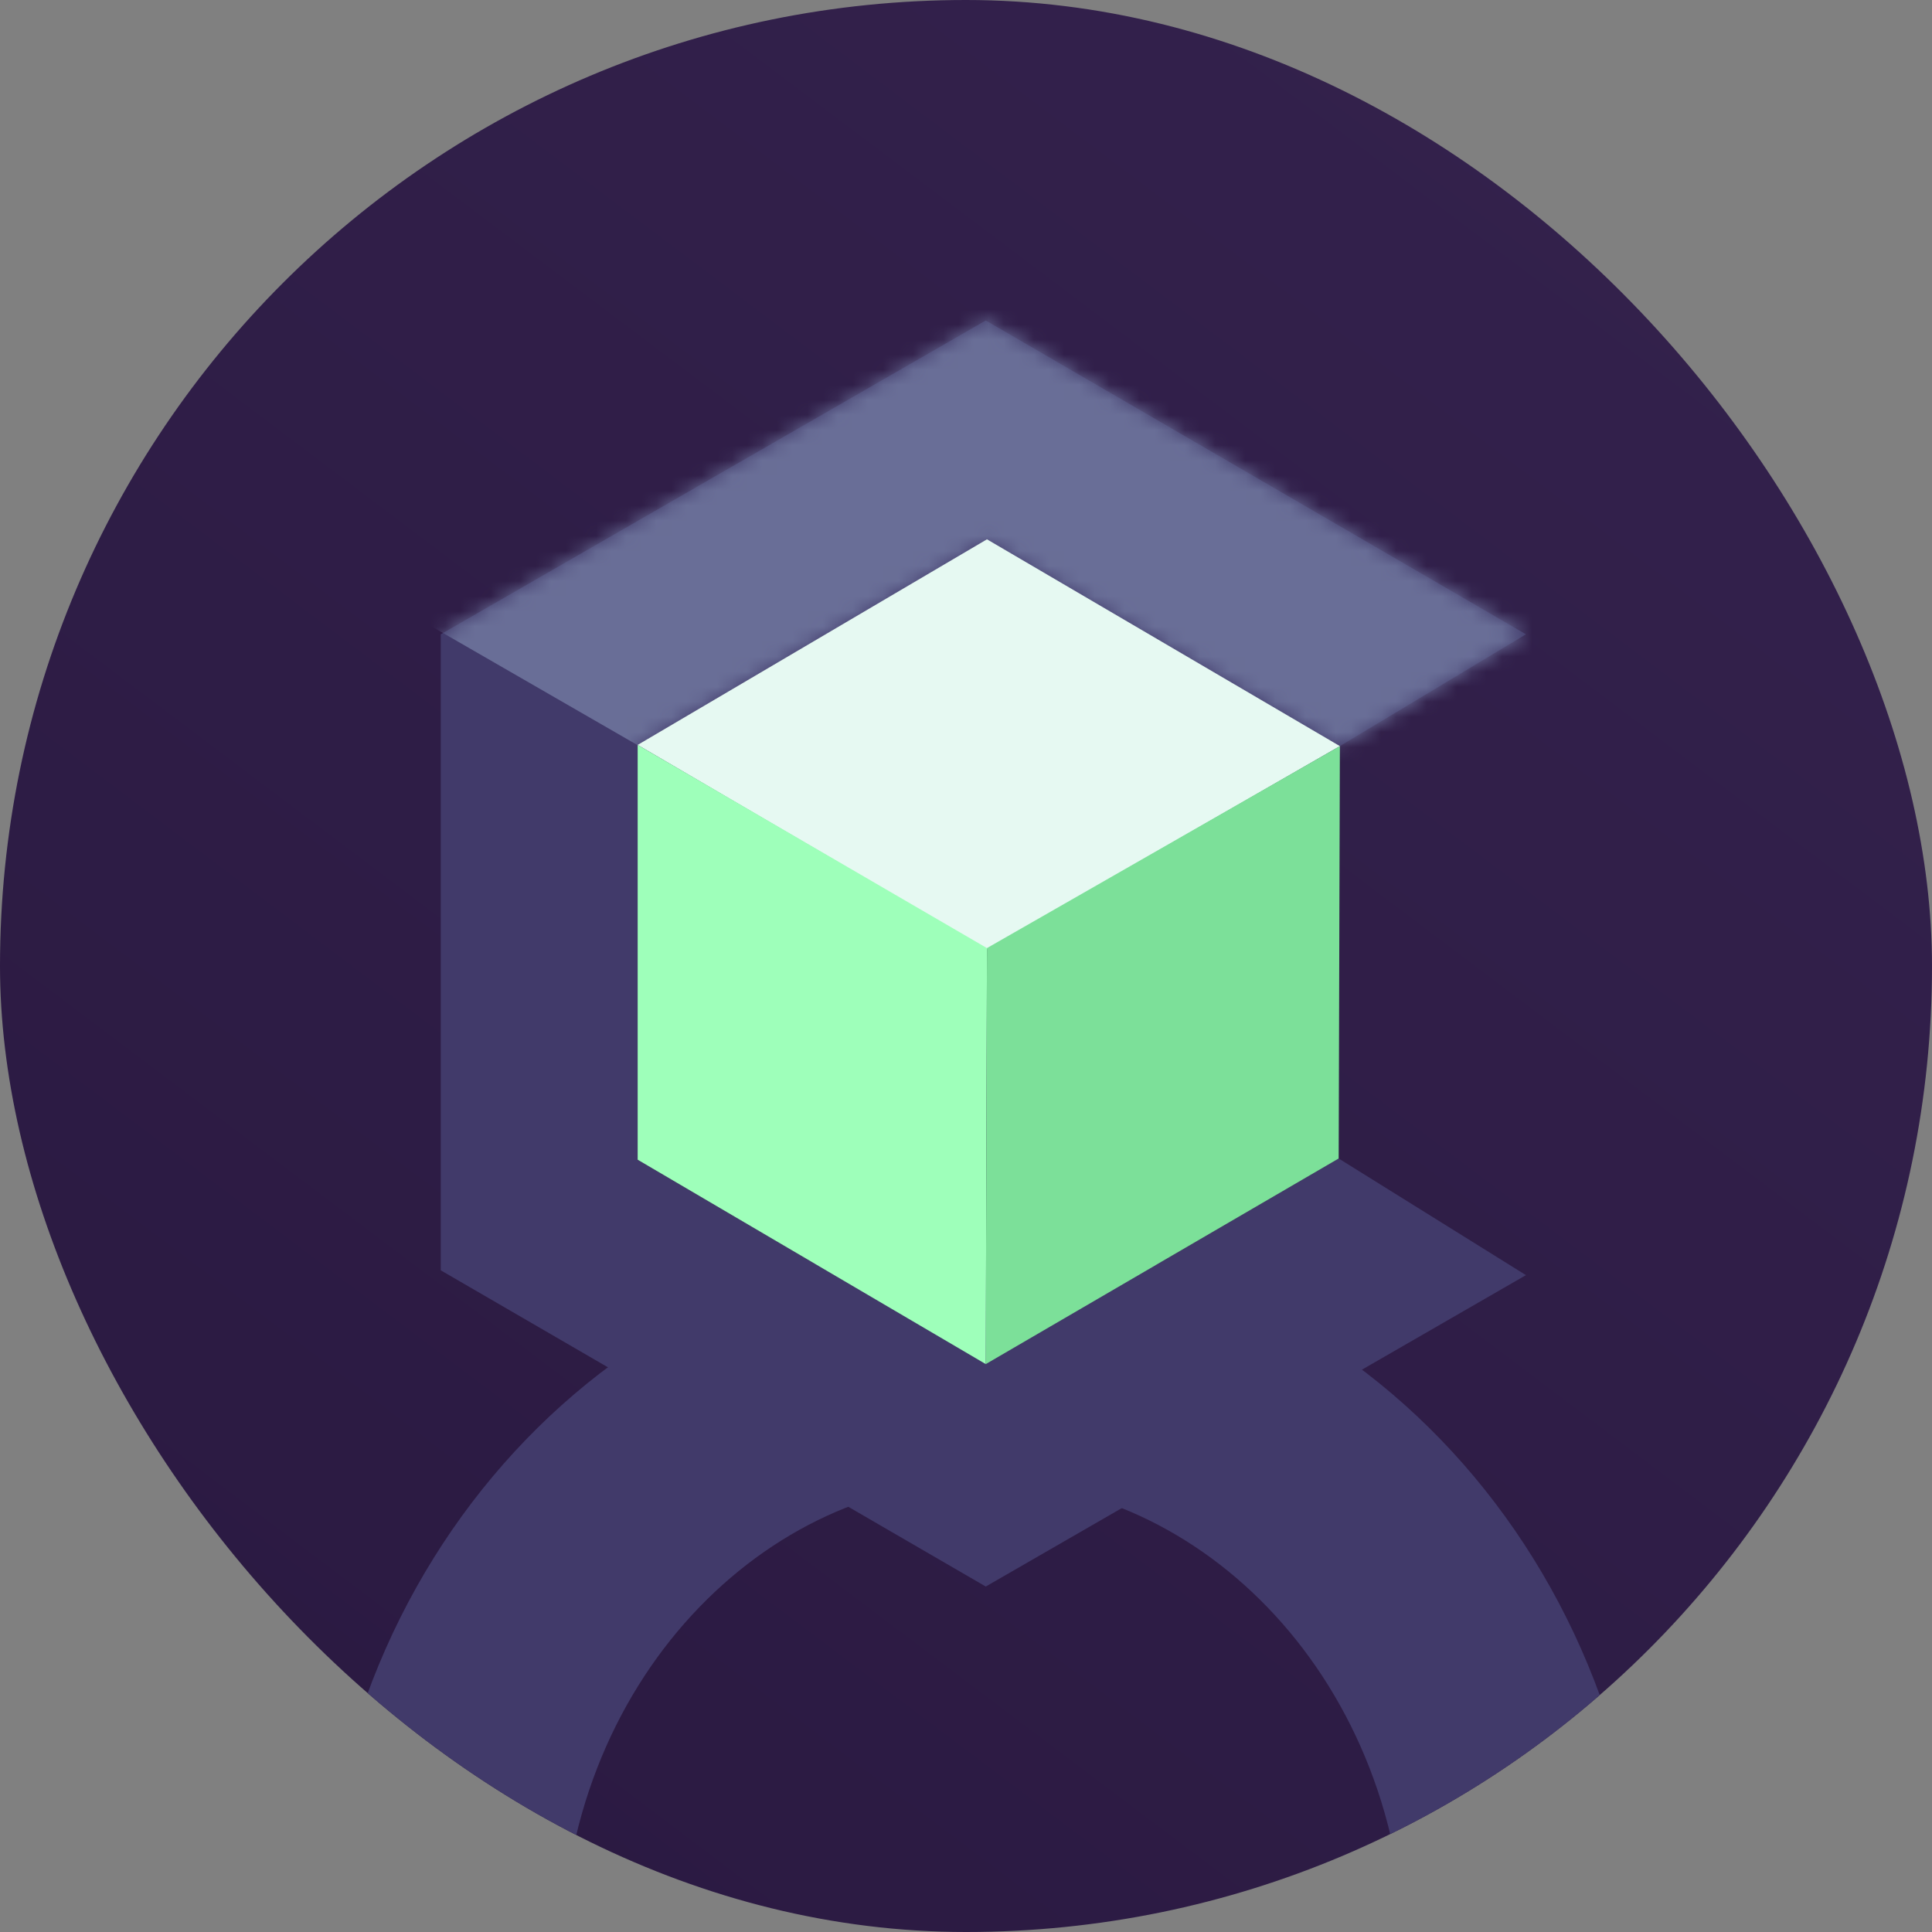
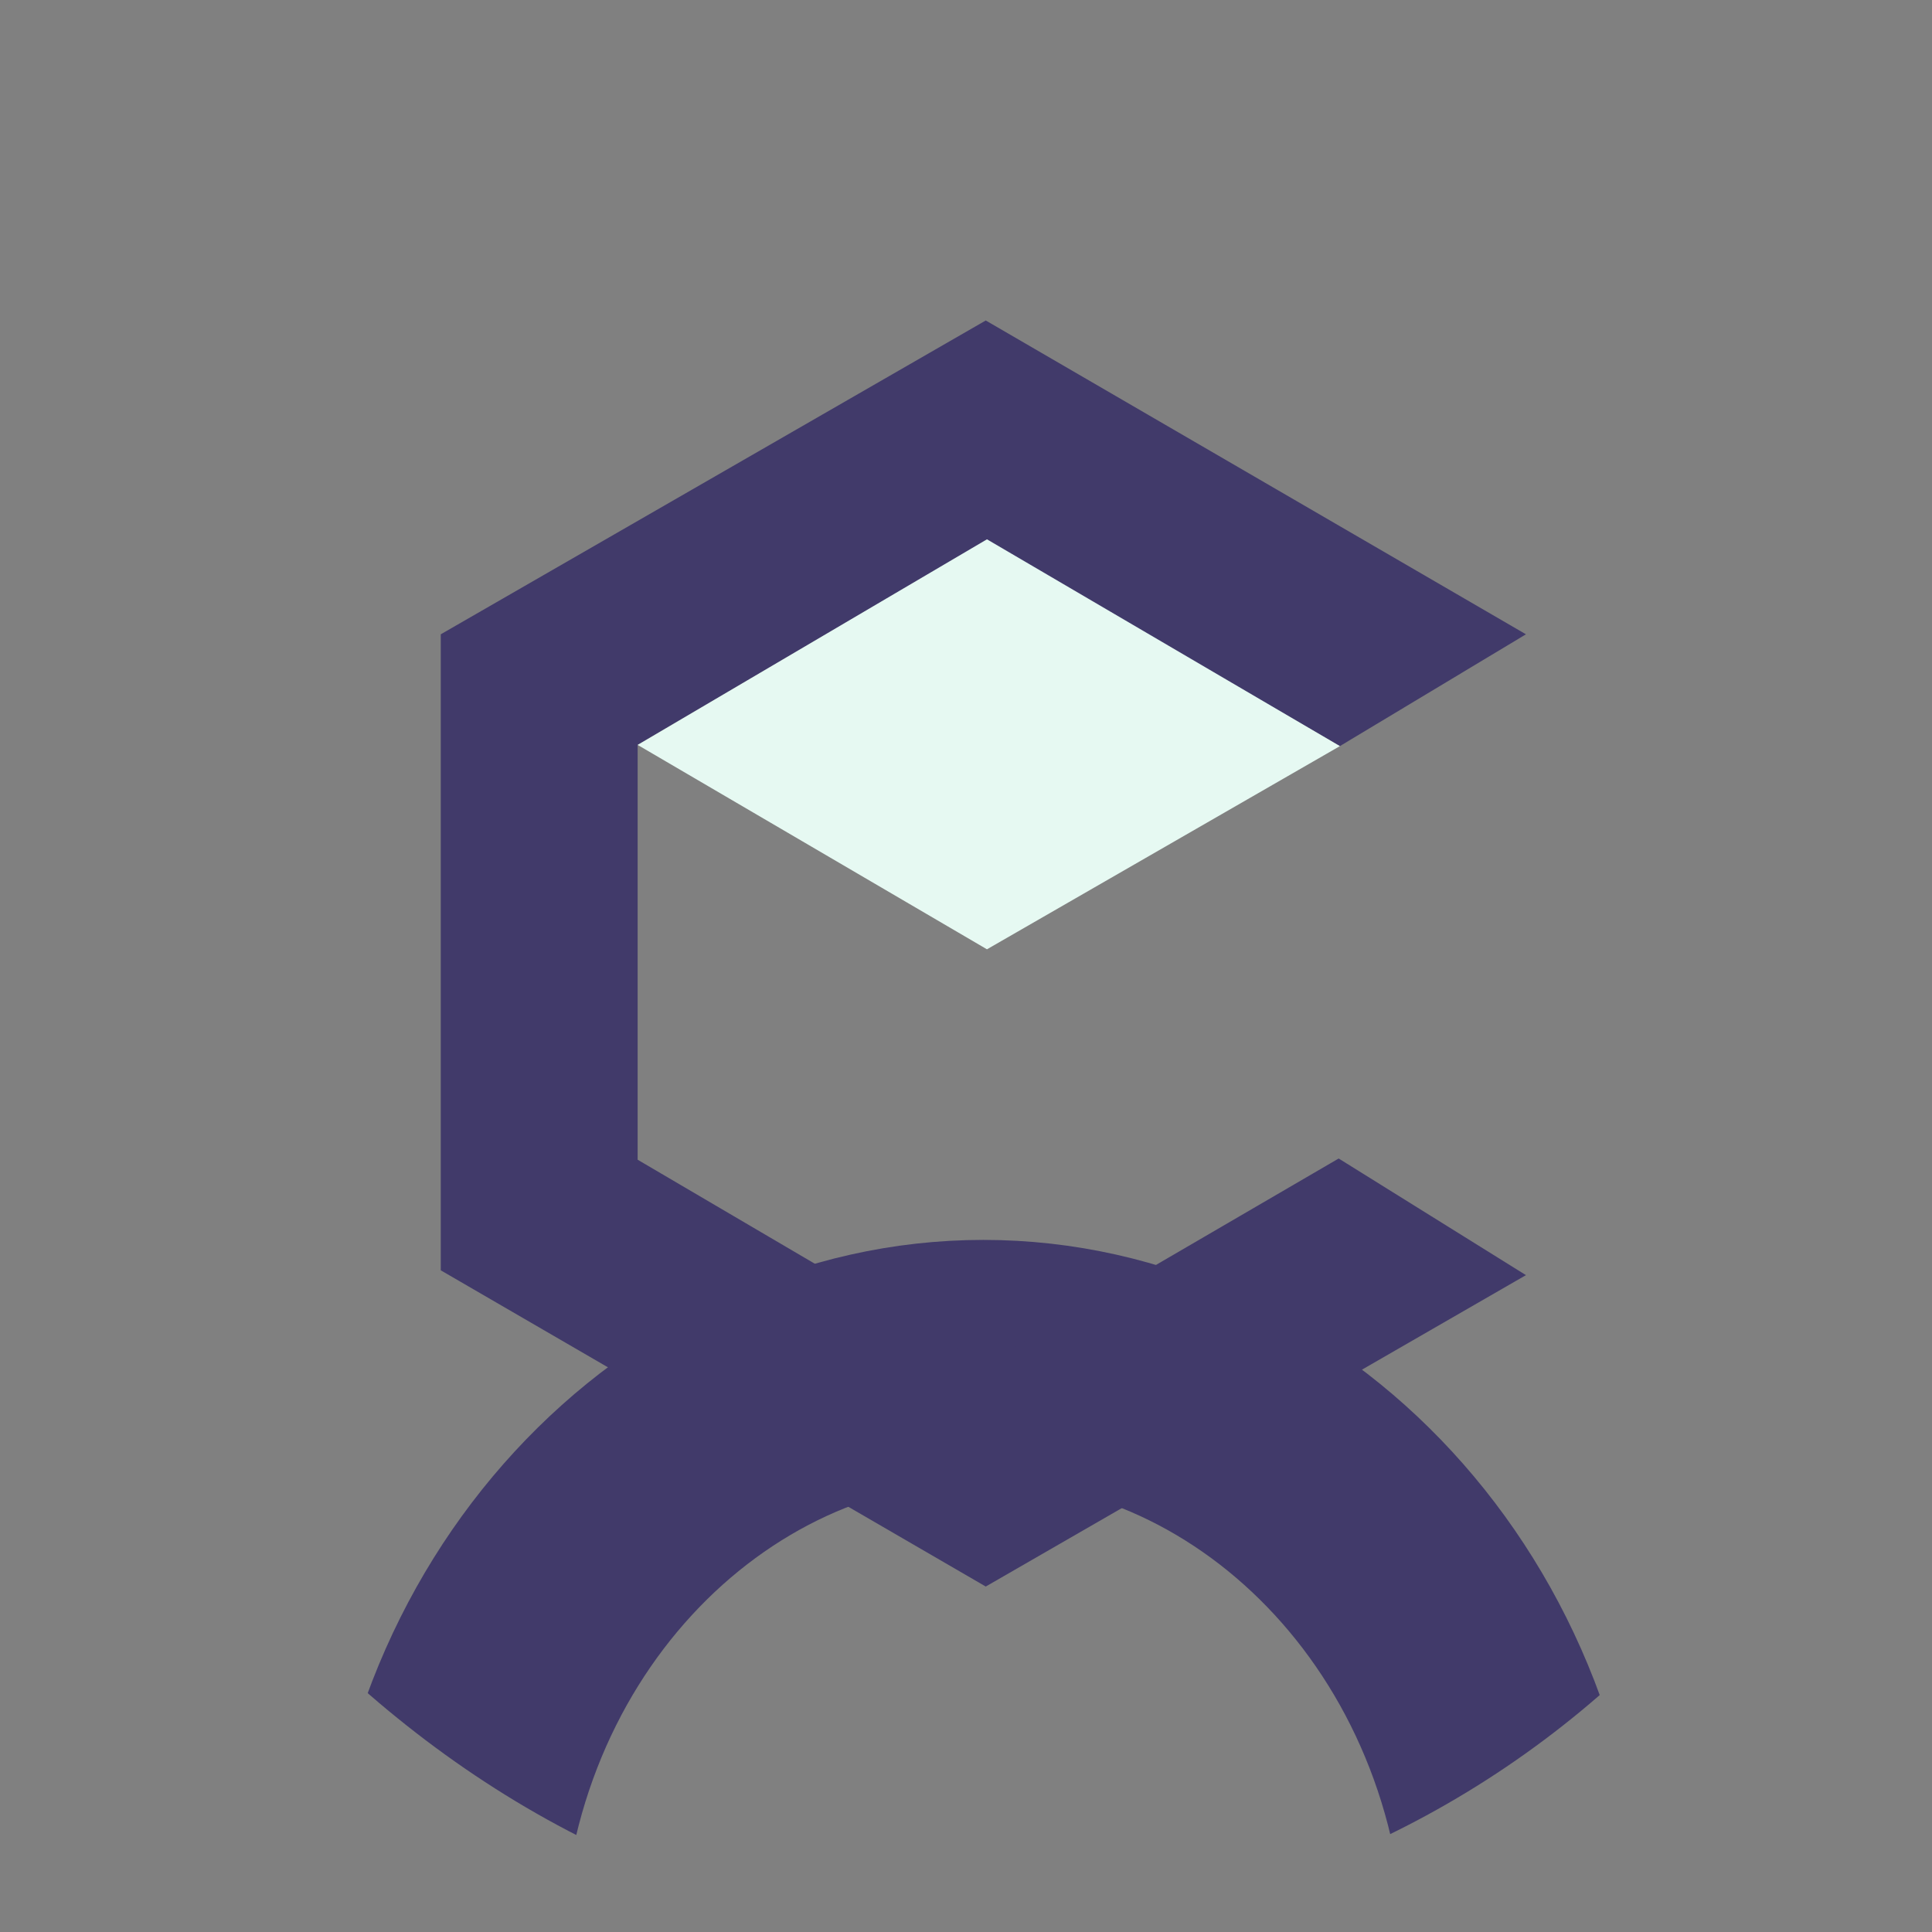
<svg xmlns="http://www.w3.org/2000/svg" width="128" height="128" viewBox="0 0 128 128" fill="none">
  <rect x="0" y="0" width="128" height="128" fill="#808080" stroke="none" />
  <g clip-path="url(#clip0_4148_3609)">
-     <rect width="128" height="128" rx="64" fill="url(#paint0_linear_4148_3609)" />
    <path d="M101.098 130.077C101.098 152.805 84.363 170.019 65.15 170.019C45.937 170.019 29.202 152.805 29.202 130.077C29.202 107.349 45.937 90.135 65.15 90.135C84.363 90.135 101.098 107.349 101.098 130.077Z" stroke="#413A6A" stroke-width="15.977" />
    <path d="M65.309 21.233L101.098 42.024L88.77 49.432L65.309 35.81L42.245 49.352V76.834L65.309 90.375L88.691 76.754L101.098 84.481L65.309 105.112L29.202 84.162V42.024L65.309 21.233Z" fill="#413A6A" />
    <mask id="mask0_4148_3609" style="mask-type:alpha" maskUnits="userSpaceOnUse" x="29" y="21" width="73" height="85">
-       <path d="M65.309 21.233L101.098 42.024L88.77 49.432L65.309 35.81L42.245 49.352V76.834L65.309 90.375L88.85 76.754L101.098 84.481L65.309 105.112L29.202 84.162V42.024L65.309 21.233Z" fill="#70699C" />
-     </mask>
+       </mask>
    <g mask="url(#mask0_4148_3609)">
-       <path d="M42.511 -3.46L107.542 34.145L84.53 73.748L19.022 35.983L42.511 -3.46Z" fill="#696E97" />
-     </g>
+       </g>
    <path d="M65.389 62.894L88.772 49.432L65.389 35.731L42.246 49.352L65.389 62.894Z" fill="#E6F9F2" />
-     <path d="M65.31 90.375L65.389 62.814L42.246 49.352V76.834L65.31 90.375Z" fill="#9EFFBA" />
-     <path d="M65.309 90.375L65.388 62.814L88.77 49.432L88.691 76.754L65.309 90.375Z" fill="#7CE099" />
  </g>
  <defs>
    <linearGradient id="paint0_linear_4148_3609" x1="104.5" y1="8.434" x2="22.812" y2="116.706" gradientUnits="userSpaceOnUse">
      <stop stop-color="#33214C" />
      <stop offset="1" stop-color="#2B1A42" />
    </linearGradient>
    <clipPath id="clip0_4148_3609">
      <rect width="128" height="128" rx="64" fill="white" />
    </clipPath>
  </defs>
</svg>